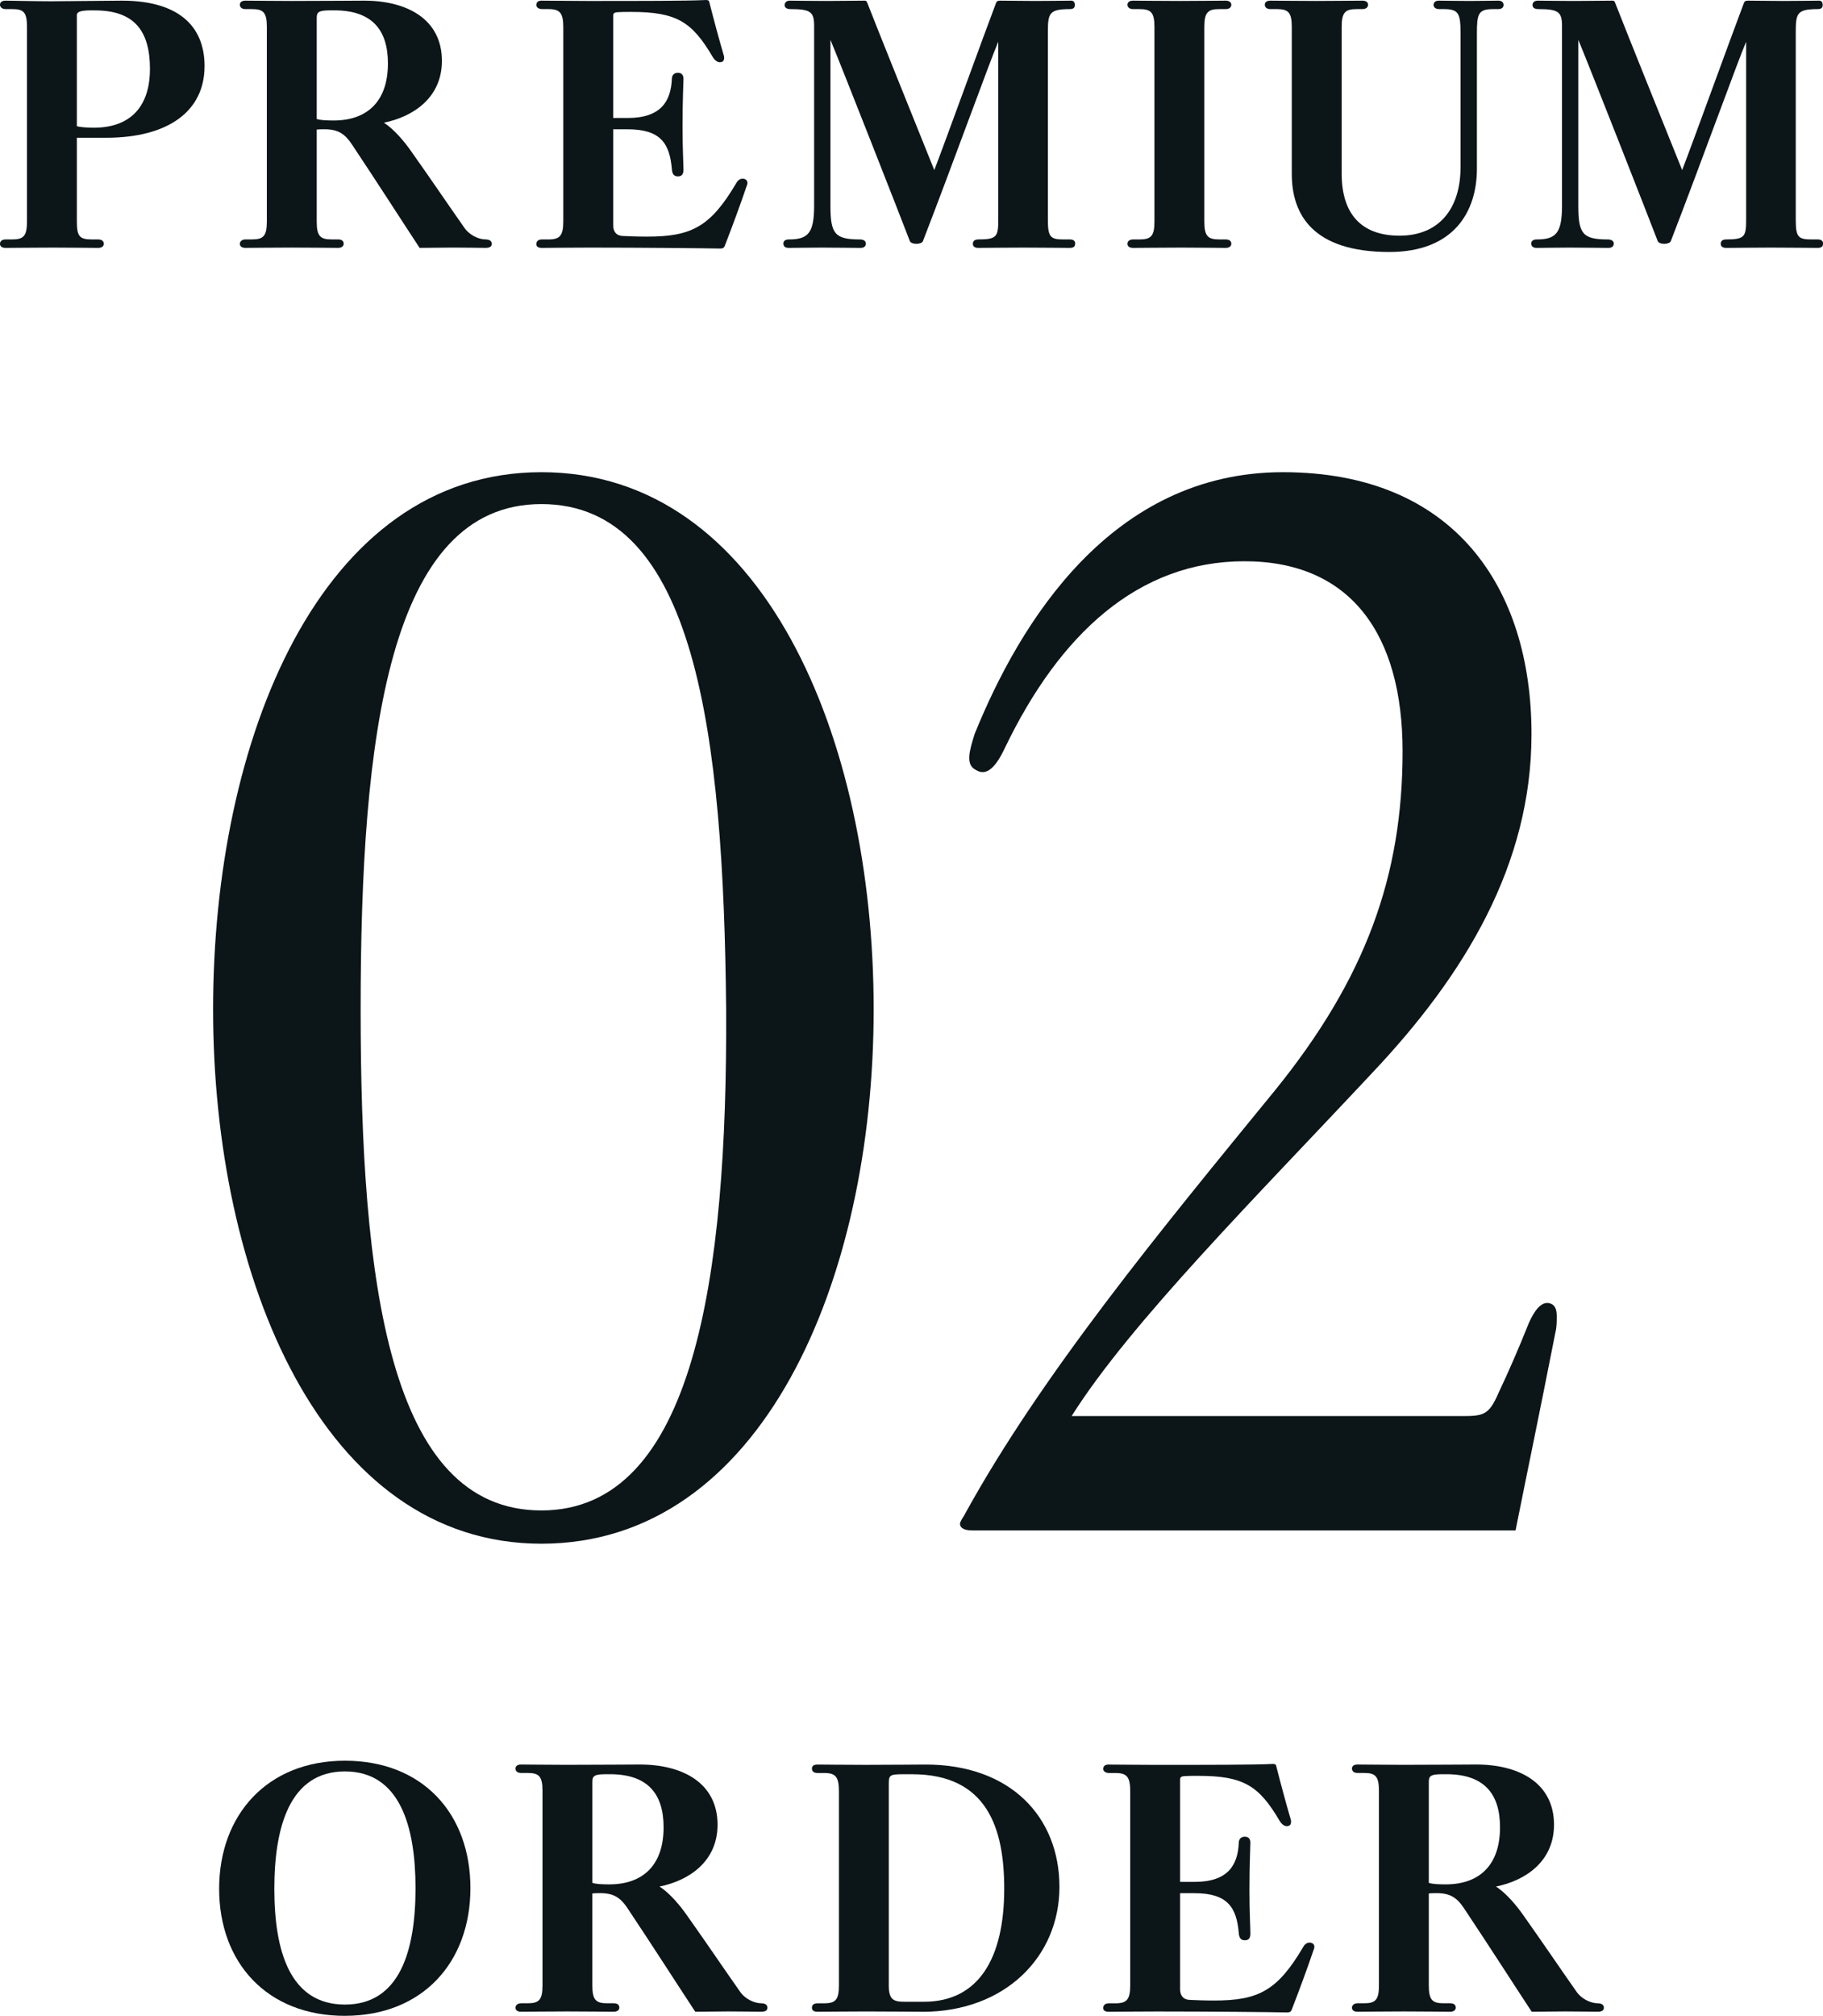
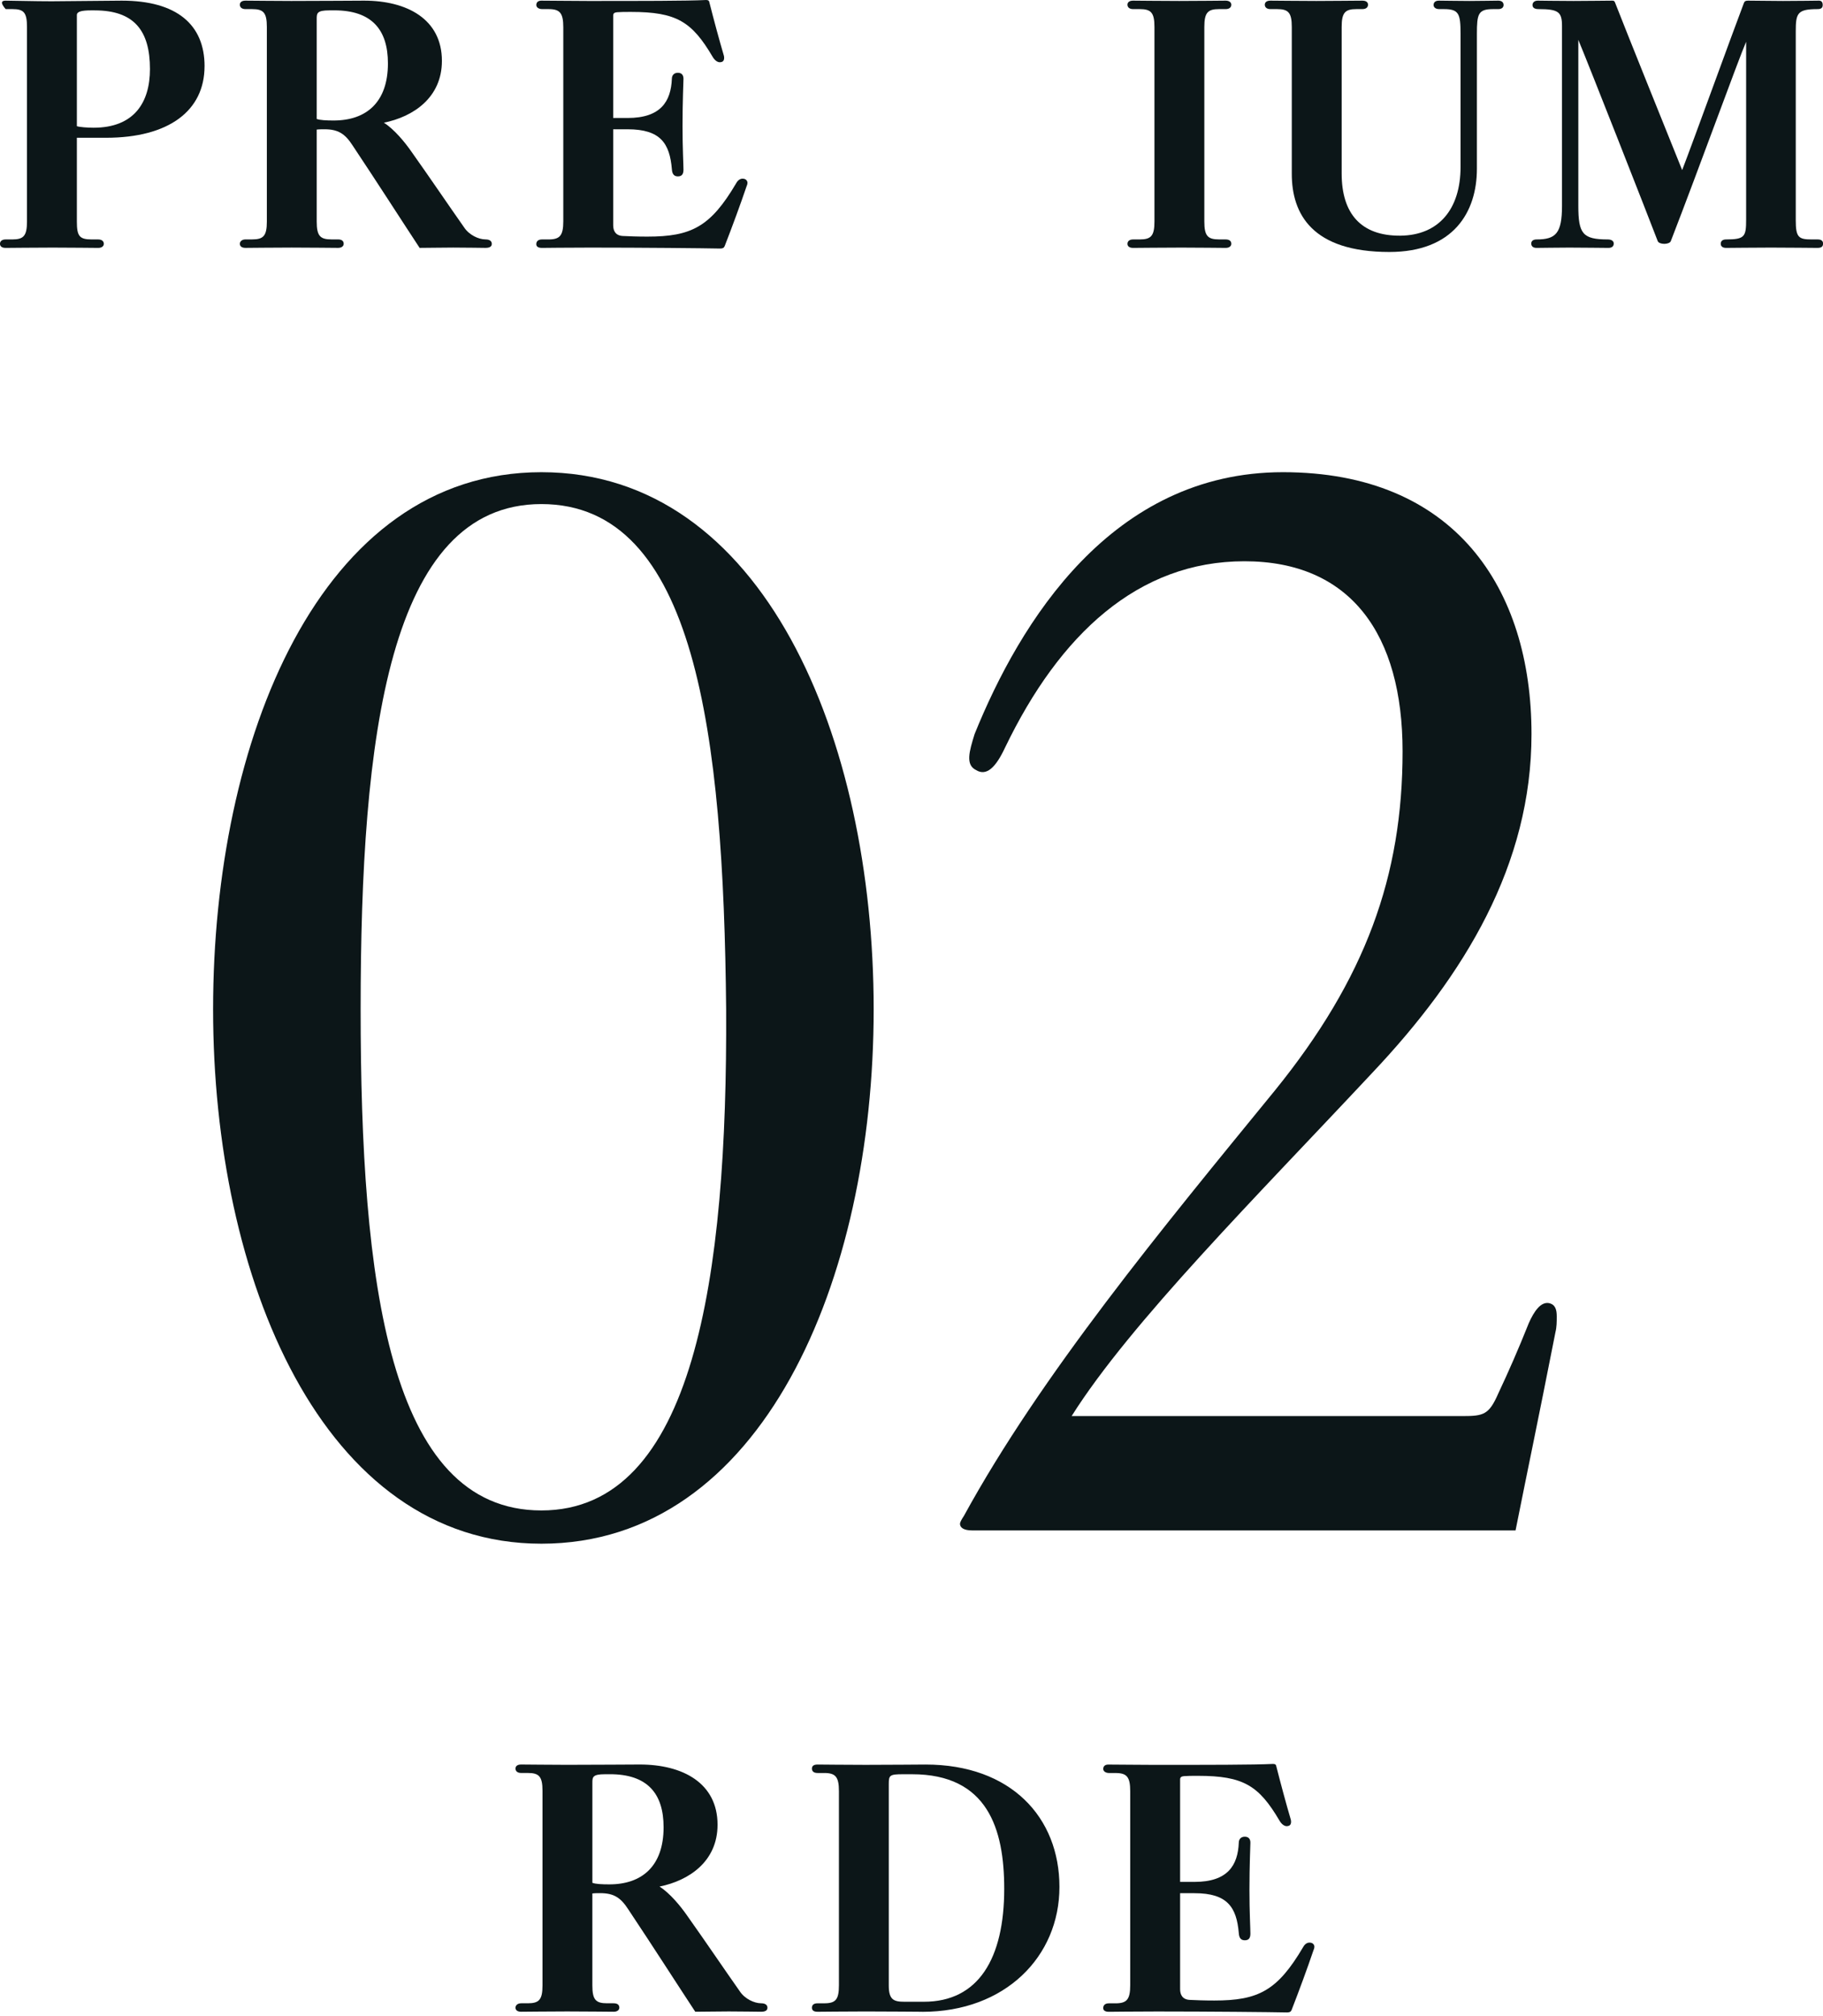
<svg xmlns="http://www.w3.org/2000/svg" id="_レイヤー_1" viewBox="0 0 823 909.84">
  <defs>
    <style>.cls-1{fill:#0c1618;}</style>
  </defs>
  <path class="cls-1" d="M244.41,696.74c-99.01,0-148.21-120.01-148.21-241.21s48-242.41,148.21-242.41,150.01,120.01,150.01,242.41-50.4,241.21-150.01,241.21ZM244.41,227.51c-69,0-81.6,105-81.6,228.01s12.6,226.21,81.6,226.21,84.01-105.6,83.41-226.21c-1.2-124.21-13.8-228.01-83.41-228.01Z" />
  <path class="cls-1" d="M438.79,690.74c-3.6,0-5.4-1.2-5.4-3,0-.6.6-1.8,1.8-3.6,34.8-63.6,89.41-129.6,140.41-192.01,40.8-50.4,57.6-96.6,57.6-153.01,0-52.8-23.4-85.8-71.41-85.8s-83.41,33-108.01,84.01c-4.2,9-8.4,13.2-13.2,10.2-4.8-2.4-3-8.4-.6-16.2,20.4-50.4,61.8-118.21,139.21-118.21s112.21,52.2,112.21,118.21c0,58.8-30,108.6-72,153.01-51.6,55.2-109.21,112.8-135.61,154.8h176.41c9.6,0,12-.6,16.2-10.2,4.8-10.2,9-19.8,13.8-31.8,2.4-5.4,5.4-9.6,9-9,3,.6,3.6,3,3.6,6,0,2.4,0,4.8-.6,7.2-8.4,42.61-12,59.4-18,89.41h-245.42Z" />
-   <path class="cls-1" d="M92.34,29.89c0,20.11-16.15,32.29-44.47,32.29h-13.17v37.82c0,6.52,1.13,8.07,6.66,8.07h2.97c1.84,0,2.55.99,2.55,1.98s-.85,1.84-2.55,1.84c-2.97,0-11.33-.14-20.54-.14s-18.27.14-21.25.14c-1.84,0-2.55-.85-2.55-1.84,0-1.13.85-1.98,2.55-1.98h2.98c5.1,0,6.66-1.56,6.66-8.07V12.18c0-6.52-1.42-8.07-6.52-8.07h-3.12c-1.56,0-2.55-.85-2.55-1.98C0,1.14.71.29,2.55.29c2.69,0,13.32.28,20.68.28,13.17-.14,28.32-.28,31.73-.28,24.93,0,37.39,10.9,37.39,29.6ZM42.77,4.68h-1.56c-4.53,0-6.51.57-6.51,2.13v50.14c1.13.42,4.81.7,7.51.7,18.41,0,25.49-11.47,25.49-26.48,0-17.42-7.22-26.48-24.93-26.48Z" />
+   <path class="cls-1" d="M92.34,29.89c0,20.11-16.15,32.29-44.47,32.29h-13.17v37.82c0,6.52,1.13,8.07,6.66,8.07h2.97c1.84,0,2.55.99,2.55,1.98s-.85,1.84-2.55,1.84c-2.97,0-11.33-.14-20.54-.14s-18.27.14-21.25.14c-1.84,0-2.55-.85-2.55-1.84,0-1.13.85-1.98,2.55-1.98h2.98c5.1,0,6.66-1.56,6.66-8.07V12.18c0-6.52-1.42-8.07-6.52-8.07h-3.12C0,1.14.71.29,2.55.29c2.69,0,13.32.28,20.68.28,13.17-.14,28.32-.28,31.73-.28,24.93,0,37.39,10.9,37.39,29.6ZM42.77,4.68h-1.56c-4.53,0-6.51.57-6.51,2.13v50.14c1.13.42,4.81.7,7.51.7,18.41,0,25.49-11.47,25.49-26.48,0-17.42-7.22-26.48-24.93-26.48Z" />
  <path class="cls-1" d="M199.5,27.48c0,16.57-12.89,25.21-26.2,27.9,4.67,2.97,9.49,8.78,12.61,13.31,8.64,12.18,16.57,23.94,23.65,33.99,2.27,3.4,6.52,5.38,9.63,5.38,2.13,0,2.83.99,2.83,1.98,0,.85-.42,1.84-2.83,1.84-1.56,0-8.64-.14-14.59-.14-4.39,0-11.9.14-15.16.14-7.93-12.04-18.98-29.31-30.31-46.31-3.4-5.24-6.52-7.22-12.61-7.22-.85,0-2.55,0-3.54.14v41.5c0,6.52,1.56,8.07,6.66,8.07h2.97c1.84,0,2.55.85,2.55,1.98,0,.99-.85,1.84-2.55,1.84-2.97,0-11.76-.14-20.96-.14s-17.84.14-20.82.14c-1.84,0-2.55-.85-2.55-1.84s.85-1.98,2.55-1.98h2.98c5.1,0,6.66-1.56,6.66-8.07V12.18c0-6.52-1.56-8.07-6.66-8.07h-2.98c-1.7,0-2.55-.85-2.55-1.98,0-.99.71-1.84,2.55-1.84,2.69,0,13.17.14,20.68.14,12.6,0,29.46-.14,32.86-.14,19.41,0,35.13,8.36,35.13,27.19ZM150.92,4.68h-2.27c-5.52,0-5.67,1.28-5.67,3.83v45.18c1.42.56,4.39.7,7.65.7,14.73,0,24.5-8.21,24.5-25.78,0-15.29-7.37-23.94-24.22-23.94Z" />
  <path class="cls-1" d="M327.09,111.18c-.28.71-.85,1-1.98,1-6.94-.15-35.41-.43-58.64-.43-11.19,0-19.97.14-21.81.14s-2.55-.71-2.55-1.7c0-1.13.71-2.12,2.55-2.12h2.98c5.1,0,6.66-1.7,6.66-8.21V12.32c0-6.51-1.56-8.21-6.66-8.21h-2.83c-1.7,0-2.69-.85-2.69-1.84s.57-1.98,2.27-1.98c6.09,0,12.89.14,20.96.14,23.37,0,45.04,0,53.39-.43.99,0,1.27.29,1.42.71,2.12,8.36,4.53,17.28,6.66,24.5.28,1.42,0,2.69-1.42,2.84-1.27.28-2.69-.71-3.68-2.41-9.35-15.87-16.29-20.26-36.82-20.26-3.54,0-3.82,0-6.37.14-1.27.14-1.7.57-1.7,1.56v46.17h6.52c15.01,0,19.55-7.51,19.97-17.7,0-1.56.99-2.7,2.69-2.7,1.56,0,2.55.85,2.55,2.7,0,.99-.43,10.2-.43,21.39,0,9.91.43,17.42.43,19.68,0,2.41-1.13,2.98-2.55,2.98s-2.55-.71-2.69-3.26c-.99-11.61-5.1-17.99-19.97-17.99h-6.52v43.34c0,2.55,1.13,4.68,4.39,4.82,2.97.14,6.38.28,11.05.28,19.83,0,28.47-4.39,40.08-24.08.99-1.84,2.41-2.27,3.54-1.99.85.15,1.56.85,1.56,1.85,0,.42-.14.99-.42,1.56-2.69,7.93-6.38,17.98-9.91,27.05Z" />
-   <path class="cls-1" d="M482.82,111.89c-2.98,0-12.32-.14-20.96-.14s-17.28.14-20.25.14c-1.7,0-2.41-.85-2.41-1.84,0-1.13.71-1.98,2.41-1.98,8.5,0,9.06-1.28,9.06-9.06V18.84c-3.68,8.5-20.82,55.95-33.99,89.94-.28.86-1.7,1.28-2.97,1.28s-2.69-.42-2.97-1.28c-4.11-10.76-31.3-80.02-35.83-90.79v74.92c0,12.61,1.98,15.16,13.31,15.16,1.84,0,2.69.85,2.69,1.84,0,1.13-.71,1.98-2.41,1.98-3.26,0-10.62-.14-17.7-.14-6.38,0-11.9.14-14.73.14-1.7,0-2.41-.85-2.41-1.98,0-.99.71-1.84,2.41-1.84,8.64,0,11.47-2.7,11.47-15.16V11.76c0-6.38-1.56-7.65-10.62-7.65-1.84,0-2.69-.7-2.69-1.84s.85-1.98,2.41-1.98c1.42,0,9.49.14,16.15.14,5.52,0,15.44-.14,17.42-.14.71,0,.99.14,1.27.85,4.39,11.33,24.08,60.19,30.31,75.63,4.82-12.46,22.66-61.75,27.9-75.49.28-.71.71-.99,1.84-.99,2.97,0,11.75.14,15.72.14,7.22,0,14.45-.14,16.29-.14,1.27,0,1.7.85,1.7,1.98,0,.99-.42,1.84-2.26,1.84-9.21,0-9.91,1.85-9.91,10.06v85.26c0,7.65,1.27,8.64,7.08,8.64h2.83c1.84,0,2.41.85,2.41,1.84,0,1.13-.42,1.98-2.55,1.98Z" />
  <path class="cls-1" d="M550.36,108.07h2.97c1.84,0,2.55.85,2.55,1.98,0,.99-.85,1.84-2.55,1.84-2.97,0-10.76-.14-19.97-.14s-18.83.14-21.81.14c-1.84,0-2.55-.85-2.55-1.84,0-1.13.85-1.98,2.55-1.98h2.97c5.1,0,6.66-1.56,6.66-8.07V12.18c0-6.52-1.56-8.07-6.66-8.07h-2.97c-1.7,0-2.55-.85-2.55-1.98,0-.99.71-1.84,2.55-1.84,2.97,0,11.47.14,20.82.14s17.99-.14,20.96-.14c1.7,0,2.55.85,2.55,1.84,0,1.13-.85,1.98-2.55,1.98h-2.97c-5.1,0-6.66,1.56-6.66,8.07v87.81c0,6.52,1.56,8.07,6.66,8.07Z" />
  <path class="cls-1" d="M651.87,4.11h-2.12c-1.7,0-2.55-.85-2.55-1.84,0-1.13.71-1.98,2.41-1.98,3.12,0,7.79.14,13.74.14s9.63-.14,13.03-.14c1.7,0,2.41.85,2.41,1.98,0,.99-.71,1.84-2.41,1.84h-2.26c-6.8,0-7.37,2.13-7.37,11.19v60.9c0,19.55-10.62,37.53-39.52,37.53-34.84,0-44.05-17.13-44.05-35.26V12.18c0-6.52-1.56-8.07-6.66-8.07h-2.97c-1.7,0-2.55-.85-2.55-1.98,0-.99.71-1.84,2.55-1.84,2.97,0,12.89.14,20.68.14,7.08,0,17.84-.14,20.82-.14,1.84,0,2.55.85,2.55,1.84,0,1.13-.85,1.98-2.55,1.98h-2.69c-5.1,0-6.66,1.56-6.66,8.07v66.15c0,18.13,8.78,28.18,26.48,28.04,17.28-.15,27.19-11.9,27.19-31.02V15.3c0-9.06-.71-11.19-7.51-11.19Z" />
  <path class="cls-1" d="M820.45,111.89c-2.98,0-12.32-.14-20.96-.14s-17.28.14-20.25.14c-1.7,0-2.41-.85-2.41-1.84,0-1.13.71-1.98,2.41-1.98,8.5,0,9.06-1.28,9.06-9.06V18.84c-3.68,8.5-20.82,55.95-33.99,89.94-.28.86-1.7,1.28-2.97,1.28s-2.69-.42-2.97-1.28c-4.11-10.76-31.3-80.02-35.83-90.79v74.92c0,12.61,1.98,15.16,13.31,15.16,1.84,0,2.69.85,2.69,1.84,0,1.13-.71,1.98-2.41,1.98-3.26,0-10.62-.14-17.7-.14-6.38,0-11.9.14-14.73.14-1.7,0-2.41-.85-2.41-1.98,0-.99.71-1.84,2.41-1.84,8.64,0,11.47-2.7,11.47-15.16V11.76c0-6.38-1.56-7.65-10.62-7.65-1.84,0-2.69-.7-2.69-1.84s.85-1.98,2.41-1.98c1.42,0,9.49.14,16.15.14,5.52,0,15.44-.14,17.42-.14.71,0,.99.14,1.27.85,4.39,11.33,24.08,60.19,30.31,75.63,4.82-12.46,22.66-61.75,27.9-75.49.28-.71.71-.99,1.84-.99,2.97,0,11.75.14,15.72.14,7.22,0,14.45-.14,16.29-.14,1.27,0,1.7.85,1.7,1.98,0,.99-.42,1.84-2.26,1.84-9.21,0-9.91,1.85-9.91,10.06v85.26c0,7.65,1.27,8.64,7.08,8.64h2.83c1.84,0,2.41.85,2.41,1.84,0,1.13-.42,1.98-2.55,1.98Z" />
-   <path class="cls-1" d="M155.72,909.84c-35.27,0-56.79-24.08-56.79-57.36s21.67-57.79,56.79-57.79,56.65,23.94,56.65,57.5-21.67,57.64-56.65,57.64ZM155.72,799.52c-24.93,0-31.87,25.07-31.87,52.97s6.94,52.26,31.87,52.26,31.87-24.64,31.87-52.54-7.08-52.69-31.87-52.69Z" />
  <path class="cls-1" d="M323.94,823.59c0,16.57-12.89,25.21-26.2,27.9,4.67,2.97,9.49,8.78,12.61,13.31,8.64,12.18,16.57,23.94,23.65,33.99,2.27,3.4,6.52,5.38,9.63,5.38,2.13,0,2.83.99,2.83,1.98,0,.85-.42,1.84-2.83,1.84-1.56,0-8.64-.14-14.59-.14-4.39,0-11.9.14-15.16.14-7.93-12.04-18.98-29.31-30.31-46.31-3.4-5.24-6.52-7.22-12.61-7.22-.85,0-2.55,0-3.54.14v41.5c0,6.52,1.56,8.07,6.66,8.07h2.97c1.84,0,2.55.85,2.55,1.98,0,.99-.85,1.84-2.55,1.84-2.97,0-11.76-.14-20.96-.14s-17.84.14-20.82.14c-1.84,0-2.55-.85-2.55-1.84s.85-1.98,2.55-1.98h2.98c5.1,0,6.66-1.56,6.66-8.07v-87.81c0-6.52-1.56-8.07-6.66-8.07h-2.98c-1.7,0-2.55-.85-2.55-1.98,0-.99.71-1.84,2.55-1.84,2.69,0,13.17.14,20.68.14,12.6,0,29.46-.14,32.86-.14,19.4,0,35.13,8.36,35.13,27.19ZM275.36,800.79h-2.27c-5.52,0-5.66,1.28-5.66,3.83v45.18c1.42.56,4.39.7,7.65.7,14.73,0,24.5-8.21,24.5-25.78,0-15.29-7.37-23.94-24.22-23.94Z" />
  <path class="cls-1" d="M416.4,908c-3.26,0-13.31-.14-25.63-.14-10.05,0-19.12.14-21.67.14-1.84,0-2.55-.71-2.55-1.84s.71-1.98,2.55-1.98h2.98c5.24,0,6.66-1.7,6.66-8.21v-87.53c0-6.51-1.56-8.21-6.66-8.21h-2.98c-1.84,0-2.55-.85-2.55-1.98s.71-1.84,2.55-1.84c2.55,0,11.76.14,21.67.14,12.32,0,23.51-.14,27.05-.14,38.52,0,60.47,23.79,60.47,55.24s-24.5,56.37-61.89,56.37ZM411.72,800.79h-3.97c-6.09,0-6.51.43-6.51,4.39v90.93c0,6.52,2.26,7.37,7.08,7.37h8.78c24.64,0,36.26-19.55,36.26-50.99,0-27.05-7.51-51.7-41.64-51.7Z" />
  <path class="cls-1" d="M583.03,907.3c-.28.71-.85,1-1.98,1-6.94-.15-35.41-.43-58.64-.43-11.19,0-19.97.14-21.81.14s-2.55-.71-2.55-1.7c0-1.13.71-2.12,2.55-2.12h2.98c5.1,0,6.66-1.7,6.66-8.21v-87.53c0-6.51-1.56-8.21-6.66-8.21h-2.83c-1.7,0-2.69-.85-2.69-1.84s.57-1.98,2.27-1.98c6.09,0,12.89.14,20.96.14,23.37,0,45.04,0,53.39-.43.99,0,1.27.29,1.42.71,2.12,8.36,4.53,17.28,6.66,24.5.28,1.42,0,2.69-1.42,2.84-1.27.28-2.69-.71-3.68-2.41-9.35-15.87-16.29-20.26-36.82-20.26-3.54,0-3.82,0-6.37.14-1.27.14-1.7.57-1.7,1.56v46.17h6.52c15.01,0,19.55-7.51,19.97-17.7,0-1.56.99-2.7,2.69-2.7,1.56,0,2.55.85,2.55,2.7,0,.99-.43,10.2-.43,21.39,0,9.91.43,17.42.43,19.68,0,2.41-1.13,2.98-2.55,2.98s-2.55-.71-2.69-3.26c-.99-11.61-5.1-17.99-19.97-17.99h-6.52v43.34c0,2.55,1.13,4.68,4.39,4.82,2.97.14,6.38.28,11.05.28,19.83,0,28.47-4.39,40.08-24.08.99-1.84,2.41-2.27,3.54-1.99.85.15,1.56.85,1.56,1.85,0,.42-.14.99-.42,1.56-2.69,7.93-6.38,17.98-9.91,27.05Z" />
-   <path class="cls-1" d="M701.56,823.59c0,16.57-12.89,25.21-26.2,27.9,4.67,2.97,9.49,8.78,12.61,13.31,8.64,12.18,16.57,23.94,23.65,33.99,2.27,3.4,6.52,5.38,9.63,5.38,2.13,0,2.83.99,2.83,1.98,0,.85-.42,1.84-2.83,1.84-1.56,0-8.64-.14-14.59-.14-4.39,0-11.9.14-15.16.14-7.93-12.04-18.98-29.31-30.31-46.31-3.4-5.24-6.52-7.22-12.61-7.22-.85,0-2.55,0-3.54.14v41.5c0,6.52,1.56,8.07,6.66,8.07h2.97c1.84,0,2.55.85,2.55,1.98,0,.99-.85,1.84-2.55,1.84-2.97,0-11.76-.14-20.96-.14s-17.84.14-20.82.14c-1.84,0-2.55-.85-2.55-1.84s.85-1.98,2.55-1.98h2.98c5.1,0,6.66-1.56,6.66-8.07v-87.81c0-6.52-1.56-8.07-6.66-8.07h-2.98c-1.7,0-2.55-.85-2.55-1.98,0-.99.71-1.84,2.55-1.84,2.69,0,13.17.14,20.68.14,12.6,0,29.46-.14,32.86-.14,19.41,0,35.13,8.36,35.13,27.19ZM652.98,800.79h-2.27c-5.52,0-5.67,1.28-5.67,3.83v45.18c1.42.56,4.39.7,7.65.7,14.73,0,24.5-8.21,24.5-25.78,0-15.29-7.37-23.94-24.22-23.94Z" />
</svg>